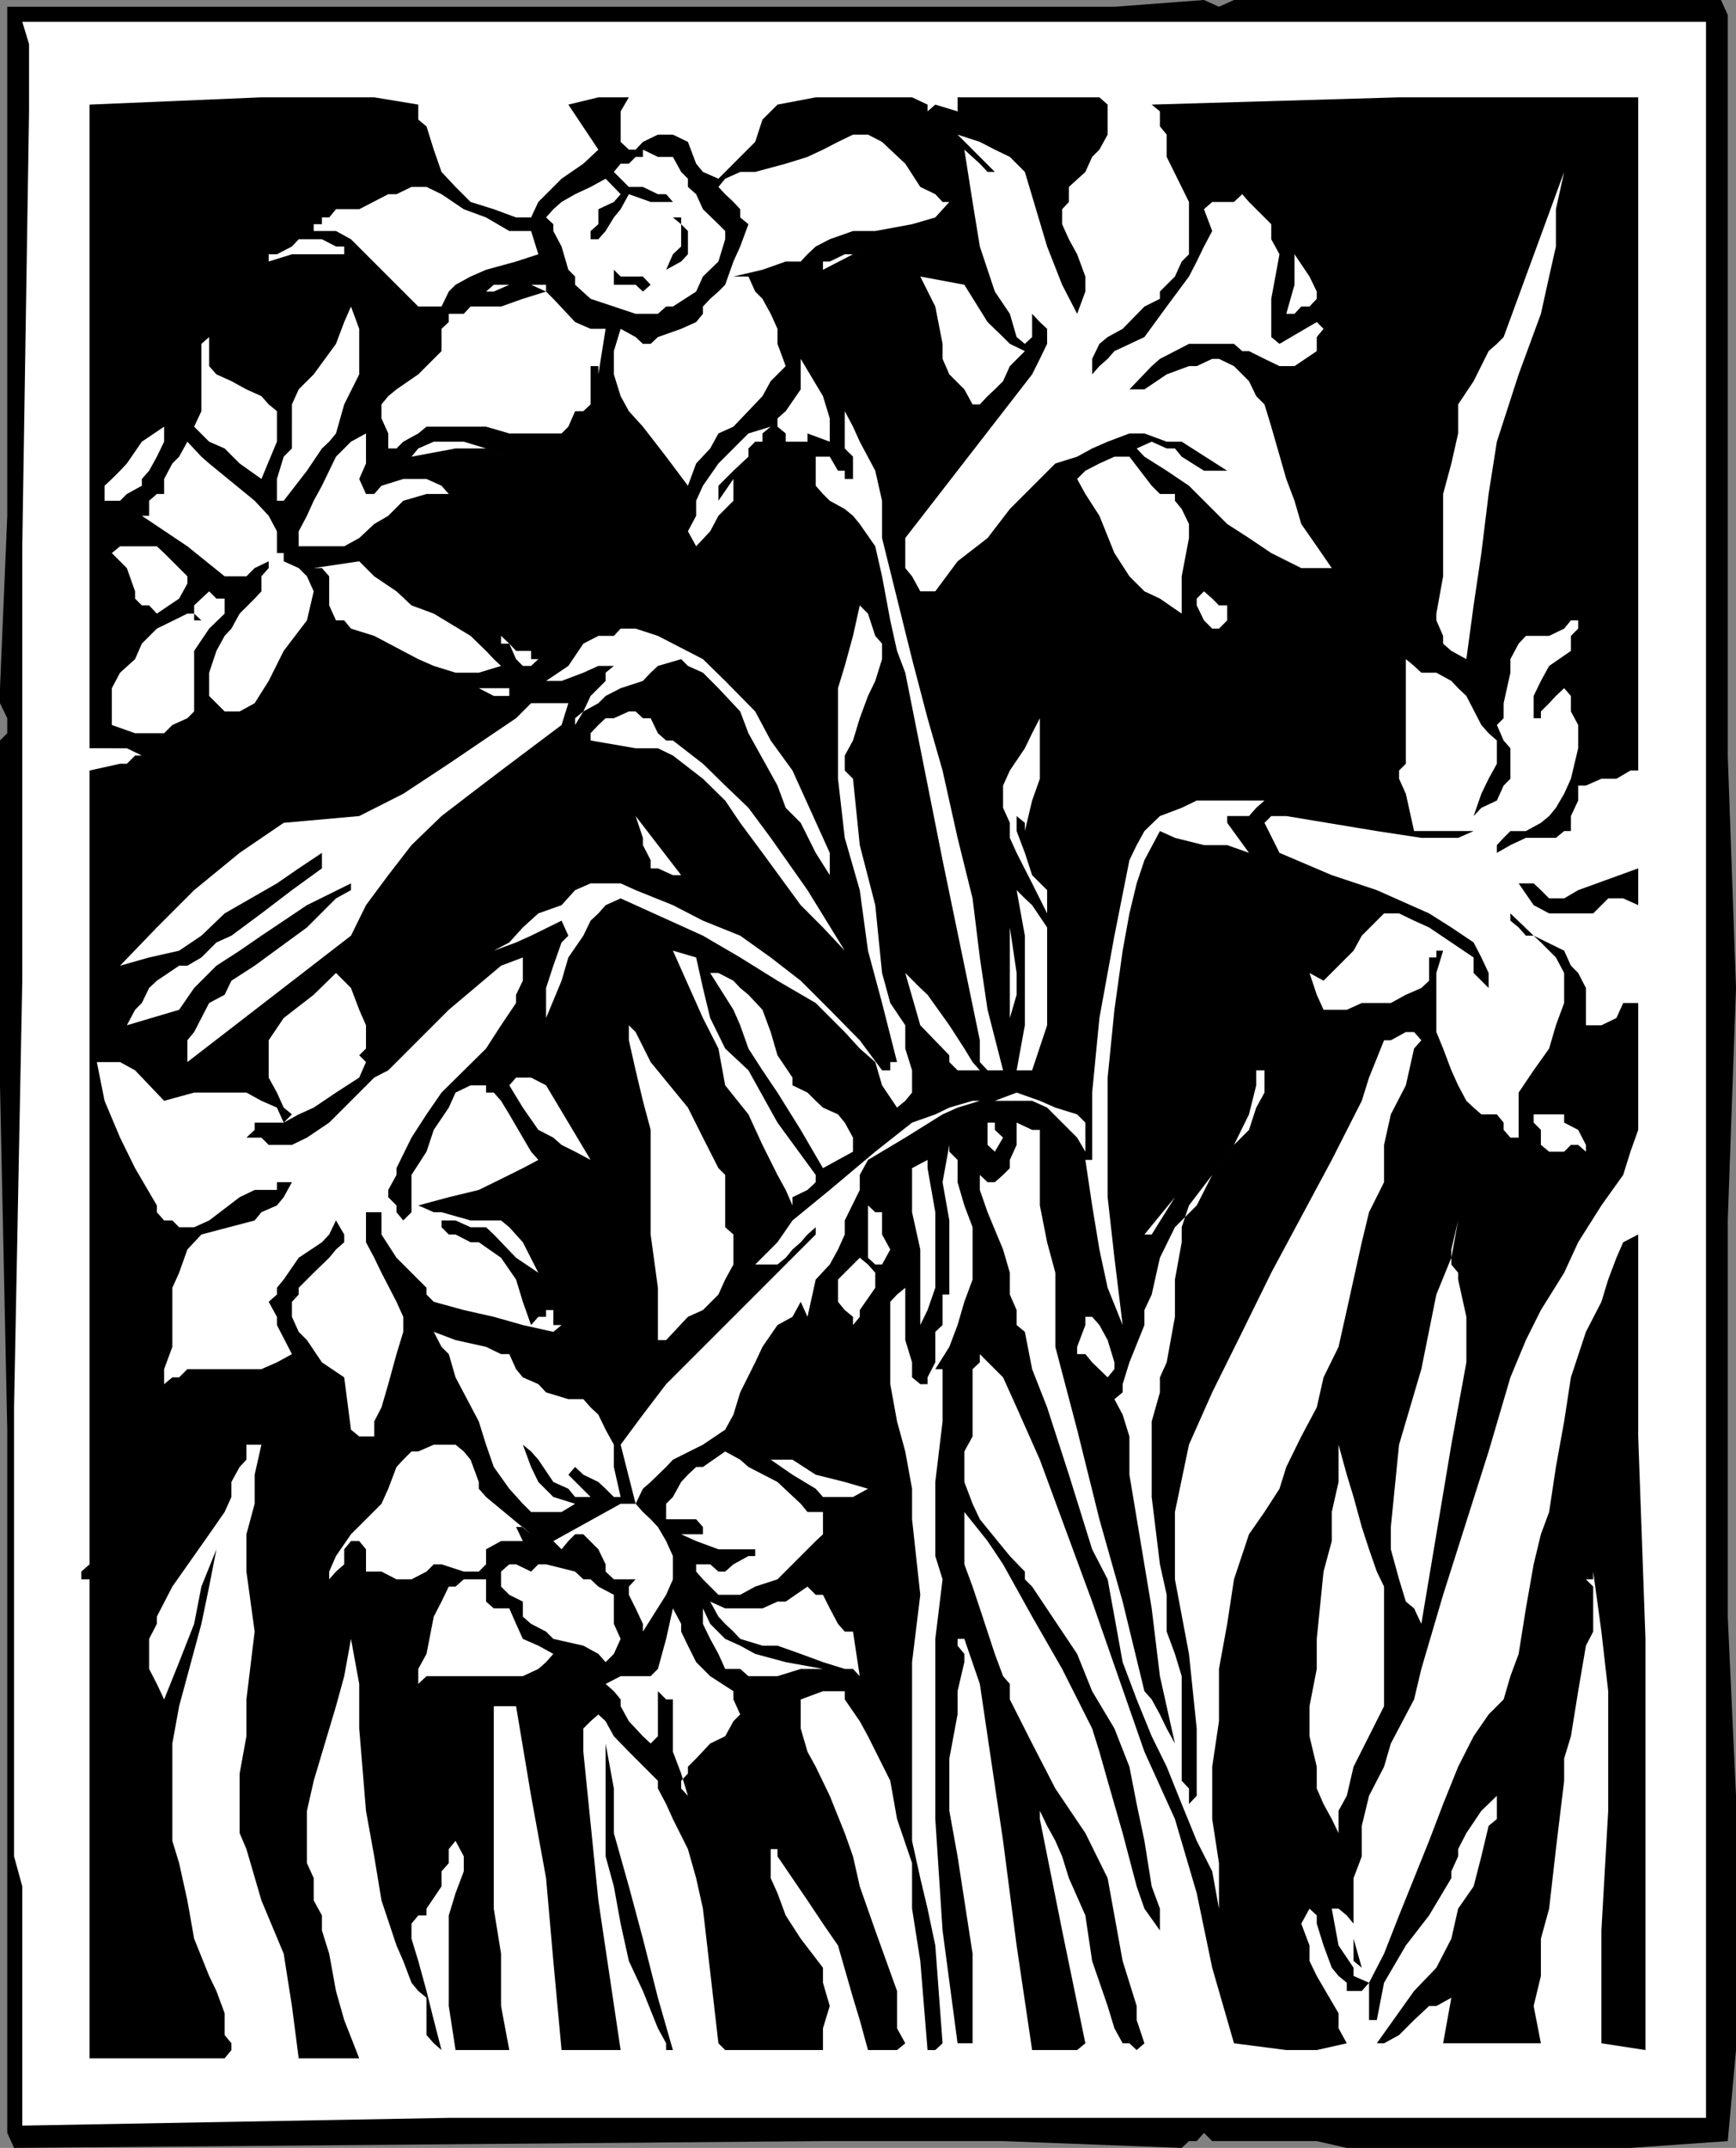
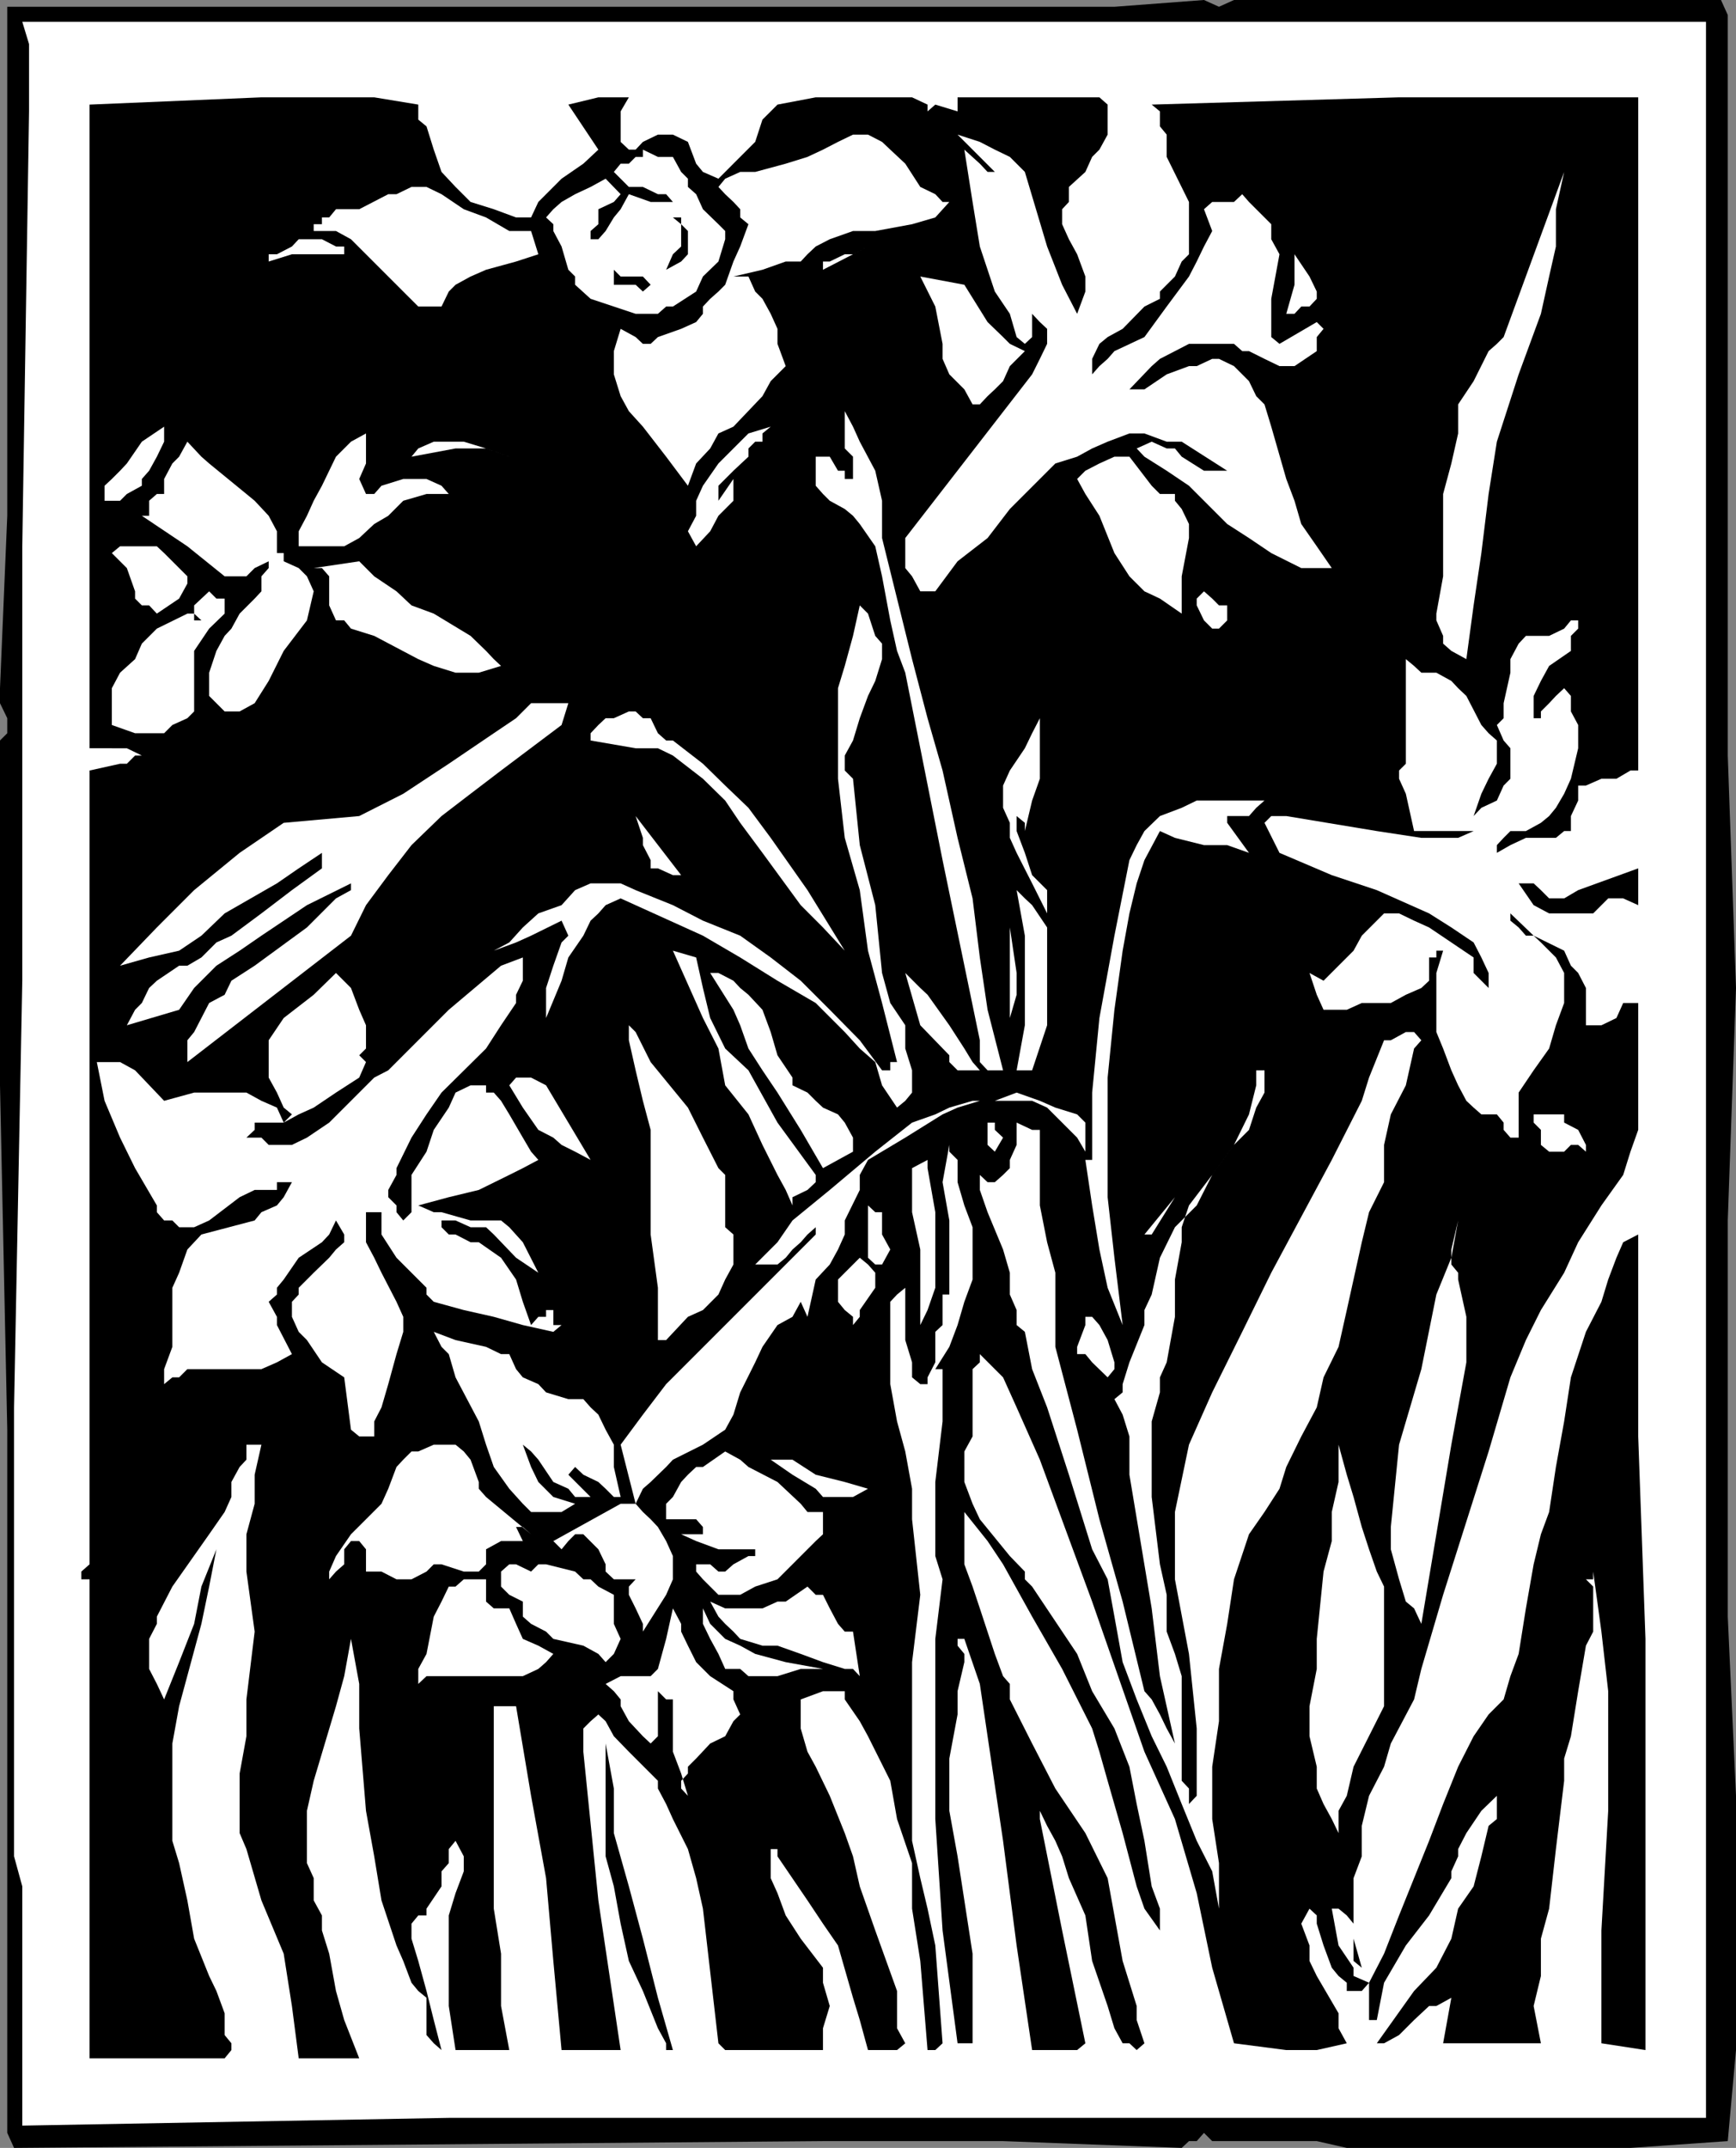
<svg xmlns="http://www.w3.org/2000/svg" width="358.602" height="443.5">
  <rect width="100%" height="100%" fill="#808080" stroke="none" />
  <path d="M356.902 3.098V156l1.7 48-1.7 48v81.797l1.7 37v52.5l-1.7 18.8-20.101 1.403h-58.598L272 442.098h-21.598l-1.699-1.7-1.5 1.7h-1.601l-1.5 1.402-36.899-1.402H170L2.902 443.5 1.5 440.398V295.2L0 224.098v-71.2l1.5-1.5v-3.101L0 145.199v-3.101L1.5 106.5V1.398h228.703L248.703 0l3.098 1.398L254.902 0H355.5l1.402 3.098" />
  <path fill="#fff" d="M352.402 437.297H92.703l-88.101 1.601V389.5l-1.7-6.203v-92.7l1.7-88.097v-89.703L6 23V9.098L4.602 4.5h347.8v432.797" />
  <path d="M338.402 20.098v139h-1.601l-2.899 1.699h-3.101l-3.2 1.402H326v3.098l-1.5 3.203v3.098h-1.398l-1.7 1.402h-6.199L312 174.5l-2.797 1.598V174.5l1.399-1.5 1.398-1.402h3.203l3.098-1.7L320 168.5l1.402-1.703 1.7-2.899 1.398-3.101 1.5-6.297v-4.8l-1.5-2.802V143.7l-1.398-1.601-1.7 1.601-1.402 1.5-1.7 1.7v1.398h-1.5V143.7l1.5-3.101 1.7-3.098 4.5-3.102v-3.101l1.5-1.5v-1.7h-1.5l-1.398 1.7-3.102 1.5h-4.797l-1.5 1.601-1.703 3.2v2.8l-1.398 6.301v3.098l-1.399 1.402 1.399 3.2 1.398 1.6v6.297l-1.398 1.402-1.399 3.098-3.203 1.5-1.598 1.703 1.598-4.602 1.5-3.101 1.703-3.098v-4.8l-1.703-1.5-1.5-1.7-3.098-6-1.699-1.601-1.402-1.5-3.098-1.7h-3.101l-1.5-1.398-1.7-1.402v21.601L289 159.098v1.699l1.402 3.101 1.7 7.7h12.3L301.203 173h-7.601l-9.2-1.402-18.699-3.098h-3.101l-1.399 1.398 3.098 6.2 10.8 4.601 9.301 3.098 10.801 4.8 4.598 2.903 4.601 3.098 1.598 3.101 1.5 3.2V204l-1.5-1.5-1.598-1.602V197.7l-4.601-3.101-4.598-3.098-3.101-1.402-3.102-1.5h-3.098l-4.601 4.601-1.7 3.098-3.101 3.101-3.098 3.102-2.902-1.602 1.5 4.5 1.402 3.102h4.801l3.098-1.402h6l3.101-1.7 3.2-1.398 1.601-1.5v-4.8h1.5v-1.403h1.399l-1.399 4.601v12.2l1.399 3.402 1.699 4.5 1.402 3.098 1.7 3.199 1.5 1.402 1.597 1.399h3.203l1.399 1.699v1.5l1.398 1.601h1.703v-9.3l3.098-4.598 3.199-4.5 1.402-4.8 1.7-4.602v-6.2l-1.7-3.199-3.101-3.101-1.5-1.399h-1.598l-1.5-1.699-1.703-1.402v-1.5l4.8 4.601 6.302 3.098 1.398 3.101 1.5 1.5 1.602 3.102v7.7h3.199l3.101-1.5 1.399-3.102h3.101v26.199l-1.601 4.5-1.5 4.8-4.5 6.301L326 256.5l-2.898 6.297-4.801 7.703-3.098 6.2-3.203 7.698-4.5 15.301-9.398 29.598-4.5 15.3-1.5 6.301L287.3 360l-1.399 4.797-3.101 6-1.5 6.203v6.297l-1.7 4.5v12.5l1.7 6-1.7-1.399V397.2l-1.398-1.699-1.703-1.402h-1.398l1.398 7.601 3.102 4.598V408l3.199 1.398 3.101-6L289 395.5l6.203-15.402 2.899-7.598 3.101-7.703 3.2-6.297 3.097-4.5 3.102-3.102 1.398-4.8 1.703-4.598 1.5-9.402 1.598-9.098 1.5-6.203 1.699-4.598 1.402-9.3 1.7-9.399 1.398-9.102 3.102-9.398 3.199-6.203 1.402-4.598 1.7-4.5 1.398-3.199 3.101-1.602v41.7l1.5 41.8v84.899l-9.101-1.399v-23.3l1.402-24.7V349.2l-1.402-12.3-1.7-12.399v1.598h-1.5l1.5 1.5v9.3l-1.5 2.899L326 349.2l-1.5 9.301-1.398 4.598v4.601l-1.7 14.098-1.402 12.3-1.7 6.2V408l-1.5 6.2 1.5 7.698h-20.198l1.699-9.398-3.098 1.7h-1.5l-3.101 2.898-3.102 3.101-3.098 1.7h-1.5l7.7-10.801 4.601-4.801 3.098-6 1.402-6.2 3.2-4.597 1.597-6.203 1.5-6.297 1.703-1.402v-4.801L306 373.898l-3.098 4.602-1.699 3.297v1.5l-1.402 3.101v1.399l-4.598 7.703-4.8 6.2-4.5 7.698-1.5 7.7H282.8v-7.7l-1.5 1.7h-3.098v-1.7L276.5 408l-1.398-1.703-1.7-4.598-1.402-4.5V395.5l-1.5-1.402-1.7 3.101 1.7 4.5v3.2L272 408l4.5 7.7v3.097l1.703 3.101-6.203 1.399h-6.297l-10.8-1.399-4.5-15.601-3.2-15.399-4.5-15.3-6.3-13.899-10.801-31-10.801-29.3L210 290.597l-2.797-6.2-1.703-1.699-3.098-3.101v1.699l-1.5 1.402v13.899l-1.699 3.101V306l1.7 4.5 1.5 3.2 6.199 7.597 3.101 3.203v1.598l1.5 1.5L222.5 341.5l3.102 7.7 4.601 7.698 3.098 7.899 1.5 7.703 1.601 7.598 1.5 9.402 1.7 4.598v4.5l-3.2-4.5-1.601-4.598-2.899-11-3.101-10.8-1.7-6-1.5-4.802-6.199-12.3-6.199-10.801-6-10.797-3.203-4.8-4.797-6V323l1.7 4.598 1.5 4.5 3.097 9.402 1.703 4.598 1.399 1.601v3.2l4.601 9.101 4.797 9.297 6.203 9.203 4.598 9.297 3.101 17.101 2.899 9.301v2.899l1.601 4.8-1.601 1.399-1.5-1.399h-1.399l-1.699-3.101-1.402-4.598-3.2-9.3-1.398-9.399-3.402-7.703-1.399-4.5-1.402-3.2-1.7-3.097-1.5-3.102v1.7l4.602 23 4.801 23.3-1.703 1.399h-9.297L210 401.699l-2.797-21.601L204 358.5l-1.598-10.8-3.199-9.302h-1.402v1.399l1.402 1.703v1.7l-1.402 6v4.8l-1.7 9.098v10.8l1.7 9.399 3.101 20.101v18.5h-3.101l-3.098-23.3-1.5-23v-37.2l1.5-12.3-1.5-4.801V306l1.5-12.5v-10.8h-1.5l2.899-4.602 1.699-4.5 1.402-4.801 1.7-4.598v-10.8l-1.7-4.5-1.402-4.801V239.5l-1.7-1.703v-1.399l-1.398 7.7 1.399 7.902v15.297h-1.399v6.3l-1.5 1.403v6.297l-1.601 3.101v1.399h-1.5l-1.7-1.399v-3.101L187 276.699v-10.8l-1.7 1.398-1.398 1.5v17l1.399 7.703 1.699 6.2 1.402 7.698v6.301l1.7 15.598-1.7 13.902v36.899l1.7 7.699 1.5 6.3 1.601 7.602 1.5 20.2-1.5 1.398h-1.601l-1.5-18.399-1.7-10.8v-9.399l-3.101-9.101-1.399-7.899-4.601-9.199-1.7-3.102-3.101-4.5V349.2H170l-4.598 1.7v6l1.399 4.8 1.699 3.098 2.902 6 3.098 7.703 1.703 4.797 1.399 6.203 3.199 9.098 4.5 12.5v7.699l1.699 3.101-1.7 1.399h-6l-1.698-6.2-1.399-4.597-3.101-10.8-3.102-4.5-3.2-4.802-6.198-9.101v-1.5h-1.399v6l1.399 3.101 1.699 4.602 3.101 4.797 4.598 6v3.101l1.402 4.801-1.402 4.598v4.5h-20.2l-1.398-1.399-3.199-27.8-1.402-6.301-1.7-6-3.101-6.2-1.398-3.097-1.7-3.203V367.7l-6-6-3.101-3.199-1.7-3.102-1.5-1.398-1.601 1.398-1.5 1.5v4.801l3.102 30.7 4.601 30.898H116l-1.7-18.399-1.5-17.101-3.097-17-3.101-18.5H102v41.8l1.5 9.301V414.2l1.703 9.098H94.102l-1.399-9.098v-18.7l1.399-4.602 1.699-4.5v-3.101l-1.7-3.2-1.398 1.7v2.902l-1.5 1.7v3.101l-3.101 4.598v1.402h-1.7L85 397.2v3.097l1.402 4.601 1.7 6.2 1.5 6 1.601 6.199-1.601-1.399-1.5-1.699V412.5l-1.7-1.402-1.402-1.7-1.7-4.5-1.398-3.199-3.101-9.3-1.5-9.102-1.7-9.399-1.398-17V347.7l-1.703-9.3-1.398 7.699-1.7 6.199-4.601 15.402-1.399 6.2v10.8l1.399 3.098v4.601L66.5 395.5v3.098l1.5 4.8 1.402 7.7 1.7 6L74.203 425h-12.5l-1.402-10.8-1.7-10.802-4.601-11-3.098-10.601L49.5 378.5v-12.3l1.402-7.7v-7.602l1.7-14-1.7-12.398v-7.703l1.7-6.297v-6L54 298.297h-3.098v3.101l-1.402 1.5L47.8 306v3.098l-1.398 3.101-3.199 4.598-7.601 10.8-3.2 6.2v1.5l-1.601 3.101v6.2l1.601 3.101 1.5 3.2 3.098-7.7 3.102-7.902 1.5-7.7 3.101-7.699-1.5 7.7-1.601 7.699-4.602 17L35.602 360v20.098L37 384.699l1.703 7.7 1.399 7.898L43.203 408l1.5 3.098 1.7 4.601v4.5l1.398 1.7v1.398L46.402 425H18.5v-98.902h-1.7V324.5l1.7-1.5V159.098l6.3-1.399h1.403l1.7-1.699H29.3l-3.098-1.5H18.5V21.598l35.5-1.5h23.3l9.102 1.5v3.101l1.7 1.399 1.5 4.8 1.601 4.602 2.899 3.098 3.101 3.101L102 43.2l4.602 1.7h3.101l1.5-3.2 1.598-1.601 3.199-3.2 4.5-3.101 3.102-2.899-6.2-9.3 6.2-1.5h6.3L128.203 23v6.297l1.7 1.601h1.398l1.5-1.601 3.101-1.5H139l3.102 1.5 1.699 4.5 1.402 1.703 3.2 1.398 3.097-3.101 4.5-4.5 1.5-4.598 3.102-3.101 7.898-1.5h19.902l3.2 1.5V23l1.601-1.402L197.801 23v-2.902h29.3l1.7 1.5v6.199l-1.7 3.101-1.5 1.5-1.398 3.102-3.402 3.098v3.101l-1.399 1.5v3.098l1.399 3.101L222.5 52.5l1.703 4.598v3.101l-1.703 4.598-3.098-6-3.101-7.899-4.598-15.398-3.101-3.102-3.102-1.5-3.098-1.601-4.601-1.5L205.5 35.5H204l-1.598-1.703-3.199-2.899 1.7 10.801 1.5 9.2 3.097 9.3 3.102 4.598 1.398 4.8L211.703 71l1.5-1.402v-4.801l1.598 1.703 1.5 1.398V71l-1.5 3.098-1.598 3.199-26.203 33.8v6.2l1.402 1.703 1.7 3.098h3.101l4.598-6.2 6.199-4.8 4.602-6L218 95.699l4.5-1.402 3.102-1.7L228.8 91.2l4.5-1.699h3.101L241 91.2h3.102l9.398 6h-4.797l-4.601-2.903-1.399-1.7H241l-3.098-1.398-3.101 1.399 1.601 1.699L241 97.199l4.602 3.098 7.898 7.902 4.5 2.899 4.602 3.101 6.199 3.098h6.3l-3.101-4.5-3.2-4.598-1.398-4.8-1.699-4.5-3.101-10.801-1.399-4.598-1.703-1.703-1.5-3.098-1.398-1.402-1.7-1.7-3.101-1.5h-1.399l-3.199 1.5h-1.601l-4.602 1.7-4.598 3.101h-3.101l4.601-4.8 1.7-1.5 3.101-1.598 2.899-1.5h9.3l1.7 1.5H258l3.203 1.598 3.098 1.5h3.101L272 72.5v-2.902l1.402-1.7L272 66.5l-7.7 4.5-1.698-1.402v-7.899L264.3 52.5l-1.7-3.102v-3.101l-1.398-1.399L259.5 43.2l-1.5-1.5-1.398-1.601-1.7 1.601h-4.5l-1.699 1.5 1.7 4.5-1.7 3.2-1.5 3.101-1.601 3.098L241 63.297l-4.598 6.3-6.199 2.903-1.402 1.598-1.7 1.5-1.5 1.699v-3.2l1.5-3.097 1.7-1.402 3.101-1.7 4.5-4.601 3.2-1.598v-1.5L241 58.797l1.703-1.7L244.102 54l1.5-1.5V41.7L241 32.397v-4.601l-1.398-1.7V23l-1.7-1.402 51.098-1.5h49.402" />
  <path fill="#fff" d="m196.102 41.7-2.899 3.198-4.8 1.399-7.602 1.402h-4.598l-4.8 1.7-2.903 1.5-1.7 1.601-1.398 1.5h-3.101l-4.801 1.7-6 1.398h3.102L156 60.199l1.5 1.5 1.703 3.098 1.399 3.101V71l1.699 4.598-3.098 3.101-1.703 3.098-6 6.3-3.098 1.403-1.699 3.098-2.902 3.101-1.7 4.598-4.5-6-4.8-6.2-2.899-3.199-1.699-3.101-1.402-4.5V72.5l1.402-4.602 3.098 1.7L132.8 71h1.601l1.5-1.402 4.801-1.7L143.8 66.5l1.402-1.703v-1.5l1.5-1.598 1.7-1.5 1.398-1.402L151.5 54l1.402-3.102 1.7-4.601-1.7-1.399V43.2l-1.402-1.5-1.7-1.601-1.398-1.5 1.399-1.7 3.101-1.398H156l6.3-1.703 4.5-1.399 3.2-1.5 3.102-1.601 3.101-1.5h3.098l2.902 1.5 1.7 1.601L187 33.797l3.102 4.8 3.101 1.5 1.5 1.602h1.399" />
  <path fill="#fff" d="M142.102 36.898v1.7l1.699 1.5 1.402 3.101 3.2 3.098 1.398 1.402v1.7L148.402 54l-3.199 3.098-1.402 3.101L139 63.297h-1.398l-1.7 1.5h-4.601l-4.5-1.5L122 61.699l-3.2-2.902v-1.7l-1.398-1.398L116 50.9l-1.7-3.2v-1.402l-1.5-1.399 1.5-1.699 1.7-1.5 2.8-1.601 3.2-1.5 3.102-1.7 3.101 3.2-1.402 1.601-3.2 1.5v3.098L122 47.699v1.7h1.602l1.5-1.7 1.699-2.8 1.402-1.7 1.7-3.101 4.5 1.601H139l-1.398-1.601h-1.7l-3.101-1.5h-2.899l-1.699-1.7-1.402-1.398 1.402-1.703h1.7l1.398-1.399h1.5v-1.5l3.101 1.5H139l1.703 3.102 1.399 1.398M309.203 91.2 307.5 102l-1.5 12.2-1.598 10.8-1.5 11.098-3.101-1.7-1.7-1.5v-1.601l-1.398-3.2V126.7l1.399-7.699v-17l1.699-6.3 1.402-6.2v-6l3.2-4.8 3.097-6.2 1.703-1.5 1.399-1.402 12.5-34.098-1.7 7.7v7.698l-1.402 6.2-1.7 7.699-4.597 12.5-4.5 13.902m-199.5-43.5 1.5 4.8-4.601 1.5-6.2 1.7-3.199 1.398-3.101 1.699-1.399 1.402-1.5 3.098h-4.8L83.3 60.199l-1.399-1.402-3.101-3.098-6.301-6.3-3.098-1.7H64.8v-1.402h1.7v-1.399H68l1.402-1.699h4.801l6-3.101h1.7l3.097-1.5h3.102l3.101 1.5 4.598 3.101 4.601 1.7 4.801 2.8h4.5" />
  <path d="M142.102 49.398V52.5l-1.399 1.5-3.101 1.7L139 52.5l1.703-1.602v-4.601L139 44.898h1.703v1.399l1.399 1.402v1.7" />
  <path fill="#fff" d="M71.102 50.898V52.5H60.3L55.5 54v-1.5h1.703l3.098-1.602 1.402-1.5H66.5l2.902 1.5h1.7M170 55.7V54h1.402l3.098-1.5h1.703l3.098-1.602L170 55.7m102 6-1.5 1.597h-1.7l-1.398 1.5h-1.699l1.7-6V52.5l3.097 4.598 1.5 3.101v1.5m-72.797-2.902L204 66.5l3.203 3.098L208.602 71l3.101 1.5-3.101 3.098-1.399 3.101-1.703 1.7-1.5 1.398-1.598 1.703h-1.5l-1.699-3.102-3.101-3.101-1.399-3.2V71l-1.5-7.703-3.101-6.2 9.101 1.7" />
  <path d="m134.402 58.797-1.601 1.402-1.5-1.402h-4.5v-3.098l1.402 1.399h4.598l1.601 1.699" />
-   <path fill="#fff" d="m114.3 61.7 4.5 4.8 3.2 1.398h3.102l-1.5 9.399v-1.7H122V83.5l-1.5 1.398h-1.7l-1.398 3.2L116 89.5h-10.797l-4.8-1.402H88.101l-1.7 1.402-3.101 1.7-1.399 1.398h-1.699V89.5L78.8 86.398V83.5l1.402-1.703 1.7-1.399 4.5-3.101 3.199-3.2 1.601-1.597v-4.602l1.5-1.398v-1.703H95.8l1.402-1.5h6.297l4.5-1.598 4.8-1.5-3.097-1.402h-4.5L102 60.199h-3.098 1.5L102 58.797h10.8v1.402l1.5 1.5M69.402 89.5 68 91.2l-1.5 1.398-3.098 4.601-4.8 6.2h-1.399v-4.5l1.399-4.602 1.699-1.7V83.5l1.402-3.102 3.098-3.101L69.402 71l1.7-4.5 1.398-3.203 1.703 4.601v9.399L71.102 83.5l-1.7 6m-12.199 1.7L54 98.897 49.5 95.7l-3.098-3.101-3.199-1.399-3.101-3.101 1.5-3.2V71l1.601-1.402v6l1.5 1.699 3.098 1.402 3.101 1.7L54 81.796l1.5 1.703 1.703 1.398V91.2m114.199 0-4.601-1.7v1.7h-4.5v-1.7l-1.7-1.402v-1.7l1.7-1.5 3.101-4.5v-6.3L170 81.797l1.402 4.601V91.2" />
  <path fill="#fff" d="m180.8 97.2 1.403 6.198v7.7l3.098 12.5 3.101 12.5 3.2 12.199 3.101 10.8L197.801 173l3.101 12.5 1.5 12.2L204 208.5l3.203 12.5H204l-1.598-1.703v-4.5l-7.699-37.2L187 138.899l-1.7-4.5-1.398-6.3-1.699-9.098-1.402-6.203-3.2-4.598-1.398-1.699-1.703-1.402-3.098-1.7L170 102l-1.5-1.703v-6h2.902l1.7 2.902h1.398v1.7h1.703v-4.602l-1.703-1.7v-7.699l1.703 3.2 1.399 3.101 3.199 6M156 91.2l-1.398 1.398v1.699l-3.102 2.902-3.098 3.098v3.101l3.098-4.5v4.5l-3.098 3.102-1.699 3.2-2.902 3.097-1.7-3.098 1.7-3.199v-3.102l1.402-3.101 3.2-4.598 3.097-3.101 3.102-3.098 4.601-1.402L157.5 89.5v1.7H156m-126.7 9.097L26.204 102l-1.402 1.398h-3.2v-3.101l1.5-1.399 1.7-1.699 1.402-1.5 3.098-4.5 4.601-3.101v3.101l-1.5 3.098-1.601 2.902-1.5 1.7v1.398m46.3 1.703H77.3l1.5-1.703 4.5-1.399h4.8l3.102 1.399 1.5 1.703h-4.601l-4.801 1.398-3.098 3.102-2.902 1.7-3.098 2.898-3.101 1.699h-9.399v-3.098l1.7-3.199 1.398-3.102 1.699-3.101 2.902-6 3.098-3.098 3.102-1.699v6.2l-1.399 3.198 1.4 3.102m29.601-7.703-4.8-1.7h-6.301L85 94.298l1.402-1.7 3.2-1.398H95.8l4.601 1.399 4.801 1.699m132.7 5.999 1.7 1.703h3.101v1.398l1.399 1.7 1.5 3.101v2.899l-1.5 7.902v7.7l-4.5-3.102-3.2-1.5-3.101-3.098-3.098-4.8-3.101-7.7-2.899-4.5-1.703-3.102 1.703-1.699 2.899-1.5 3.101-1.402h3.098l4.601 6M57.203 114.2h1.399v1.698l3.101 1.399 1.7 1.703 1.398 3.098-1.399 6-4.8 6.3-3.102 6.2-2.898 4.601-3.102 1.7h-3.098l-3.199-3.2v-4.8l1.5-4.5 1.7-3.102 1.398-1.5 1.699-3.098 3.102-3.101 1.398-1.5V119l1.5-1.703v-1.399l-2.898 1.399-1.7 1.703h-4.5l-7.699-6.203-9.402-6.297h1.5v-3.102L32.402 102h1.5v-3.102l1.7-3.199L37 94.297l1.703-3.098 2.899 3.098 1.601 1.402 7.7 6.301 1.699 1.398L55.5 106.5l1.703 3.2v4.5" />
  <path fill="#fff" d="M38.703 119v1.5L37 123.598l-4.598 3.101L30.801 125h-1.5l-1.399-1.402v-1.5l-1.699-4.801-1.402-1.399-1.7-1.699 1.7-1.402h7.601l1.5 1.402L38.703 119m35.5-3.102L77.301 119l4.601 3.098L85 125l4.602 1.7 7.601 4.597 3.2 3.101 1.597 1.7 1.5 1.402-4.598 1.398h-4.8l-4.5-1.398-3.2-1.402-9.101-4.801-4.801-1.5-1.398-1.7h-1.7L68 125v-6l-1.5-1.703h-1.7l9.403-1.399m179.297 12.2-1.7 1.699h-1.398l-1.699-1.7-1.5-3.097v-1.402l1.5-1.5 1.7 1.5L251.8 125h1.699v3.098M46.402 126.7l-3.199 3.097-3.101 4.601v12.5l-1.399 1.399-3.101 1.402-1.7 1.7h-6l-4.8-1.7v-7.601l1.699-3.2 3.101-2.8 1.399-3.2 3.101-3.101 6.301-3.098h1.399v1.399h1.5l-1.5-1.399V125l1.5-1.402 1.601-1.5 1.5 1.5h1.7v3.101m132.897.001 1.5 4.597 1.403 1.601v3.2l-1.402 4.5-1.5 3.101-1.7 4.598-1.398 4.601L174.5 156v3.098l1.703 1.699 1.399 13.703 3.199 12.398 1.402 14 1.7 6.2 3.097 4.601v4.801l1.402 4.5v4.598L187 227.297l-1.7 1.402-3.097-4.601-1.402-4.801-3.2-2.797-3.101-3.402-6-6-7.898-4.598-7.7-4.8-7.699-4.5-17-7.7-3.101 1.398-1.5 1.7-1.602 1.5-1.5 3.101-3.098 4.5L116 202.5l-3.2 7.7V204l1.5-4.602 1.7-4.8 1.402-1.399-1.402-3.101-6.297 3.101-3.101 1.399-4.602 1.699 3.203-1.7L108 191.5l3.203-2.902 4.797-1.7 2.8-3.101 3.2-1.399h6.203l3.098 1.399 7.699 3.101 6.203 3.2 7.7 3.101 6.3 4.5 6.2 4.801 6 6 6.199 6.297 4.601 6.203h1.7v-1.703h1.398l-3.098-12.2-2.902-10.8-1.7-12.5L174.5 173l-1.398-12.203v-18.7l1.398-4.597 1.703-6.203 1.399-6.297 1.699 1.7" />
-   <path fill="#fff" d="m170 173 1.402 3.098v4.601l-2.902-4.601-3.098-6.2-3.101-3.101-1.7-4.598-6-10.8-1.699-4.5-4.5-4.801-3.199-3.2-3.101-1.398-1.399-1.402-4.8 1.402-1.5 1.398-1.602 1.7-4.598 1.5-3.101 1.601-1.5 1.5-3.102 1.7-1.7 2.8v-1.402l1.7-1.399 1.5-3.199 3.102-3.101v-1.7l1.699-1.398h-3.2l-3.101 1.398-4.5 1.7h-3.2l4.602-3.098 3.098-4.602 3.102-1.601h3.199l1.402-1.5h3.098l4.601 1.5 3.098 1.601 6.203 3.2 4.598 4.5 6.199 6.3 3.203 6 4.5 6.2L170 173m-58.797-36.902-1.5 1.402H108l-1.398-1.402-1.399-3.2-1.703-1.601v1.601h1.703l1.399 1.5h3.101v1.7h1.5m-6 6v1.601H102l-3.098-1.601h-1.699 8" />
  <path fill="#fff" d="m116 149.7-12.5 9.398-6.297 4.8-6 4.602-6.203 6-4.797 6.2-4.601 6.198L72.5 193.2l-33.797 26.098v-4.5l1.399-1.7 1.5-2.898 1.601-3.101 3.2-1.7L47.8 202.5l4.8-3.102 10.801-7.898L68 186.898l1.402-1.398 3.098-1.703v-1.399l-9.098 4.5L54 193.2l-4.5 3.098-4.797 3.101L40.102 204 37 208.5l-10.797 3.2 1.7-3.2 1.398-1.402L30.8 204l1.601-1.5L37 199.398h1.703l2.899-1.699 3.101-3.101 3.098-1.399L54 188.598l6.3-4.801 6.2-4.5v-3.2l-4.797 3.2-4.5 3.101-10.8 6.2-4.801 4.601L37 196.297l-6.2 1.402-6 1.7 7.602-7.899 7.7-7.703 9.398-7.7 9.102-6.199 15.601-1.398 9.098-4.602 9.402-6.199 9.297-6.3 4.602-3.102 3.101-3.098h7.7L116 149.7m95.703 21.898v-1.7L210 168.5v3.098l1.703 4.5 1.5 4.601 3.098 3.098v4.8l-3.098-6.199-3.203-6.3-1.398-3.098v-3.102l-1.399-3.101v-4.598l1.399-3.101 3.101-4.598 1.5-3.102 1.598-3.101v12.5l-1.598 4.5-1.5 6.3M139 152.898l6.203 4.801 4.598 4.5 4.8 4.598 4.602 6.203 7.598 10.797 7.699 12.5-4.5-4.797-4.598-4.602-7.902-10.8-4.598-6.2-3.101-4.601-4.598-4.5L139 156l-3.098-1.5h-4.601L122 152.898v-1.5l1.602-1.699 1.5-1.402h1.699l3.101-1.399h1.399l1.5 1.399h1.601l1.5 3.101 1.7 1.5H139m122.203 12.399-1.703 1.5-1.5 1.703h-4.5v1.398l4.5 6.2-4.5-1.598h-4.797l-6-1.5-3.101-1.402-3.2 6-1.601 4.8-1.5 6.2-1.399 7.699-1.699 12.203-1.402 14v24.7l1.402 12.5 1.7 13.898-3.102-7.7-1.7-7.898-1.5-9.102-1.398-9.398h1.399v1.7-15.602l1.5-15.399 3.101-17 3.098-15.601 1.5-3.098 1.601-2.902 3.2-3.098 4.5-1.703 3.101-1.5h14m-120.5 15.403H139l-3.098-1.403h-1.5v-1.7l-1.601-3.097V173l-1.5-4.5 9.402 12.2" />
  <path d="M338.402 190.098v-3.2l-3.101-1.398h-3.098l-1.402 1.398-1.7 1.7H320l-3.2-1.7-3.097-4.5h3.098l1.5 1.399L320 185.5h3.102l2.898-1.703 12.402-4.5v10.8" />
  <path fill="#fff" d="M213.203 221H210l1.703-9.3v-18.5L210 183.796l1.703 1.703 1.5 1.398 3.098 4.602v20.2l-3.098 9.3m-4.601-10.799v-18.7l1.398 9.398v4.5l-1.398 4.801M143.8 197.7l1.403 6.3 1.5 6.2 3.098 6.3 4.8 4.5 6 10.797 7.899 10.8v1.5l-1.7 1.602-3.097 1.5v1.7l-1.402-3.2-1.7-3.101-3.101-6.2-2.898-6.3-4.801-6-1.399-7.598-3.199-6.3L139 196.296l4.8 1.402m-37.198 9.4-3.102 4.601-3.098 4.801-9.199 9.098-3.101 4.5-3.102 4.8-3.098 6.301v1.399l-1.699 3.101v1.5l1.7 1.7v1.398L83.3 252l1.7-1.703v-7.7l3.102-4.8 1.5-4.5 3.101-4.598 1.399-3.101 3.101-1.5h3.2v1.5H102l1.5 1.699 1.703 2.8 2.797 4.801 1.703 2.899 1.5 1.703-3.203 1.7-2.797 1.398-6.3 3.101-6.2 1.5-6.3 1.7 3.199 1.398h1.601l6 1.703h6.297l1.703 1.398L108 256.5l3.203 6.297-4.601-3.098-4.602-4.8-1.598-1.5h-3.199L94.102 252h-2.899v1.398l1.5 1.5h1.399l3.101 1.602h1.7l4.597 3.2 3.102 4.5 1.398 4.597 1.703 4.8 1.5-1.699h1.598V270.5h1.5v3.098H116L114.3 275l-6.3-1.402-6-1.7-6.2-1.398-6.198-1.703-1.5-1.5v-1.399l-6.2-6.199-3.101-4.8v-4.602h-3.2v6.203l1.7 3.2 1.5 3.097 3.101 6 1.399 3.101V275l-1.399 4.598-1.699 6.199-1.402 4.8-1.5 2.903v3.098h-3.098l-1.703-1.399-1.398-10.8-4.602-3.102-3.098-4.598L61.703 275l-1.402-3.102v-3.101l1.402-1.5v-1.399l1.7-1.699 1.398-1.402L68 259.699 69.402 258l1.7-1.5v-1.602l-1.7-2.898L68 254.898l-1.5 1.602-4.797 3.2-3.101 4.5-1.399 1.698v1.399l-1.703 1.5 1.703 3.101v1.7l3.098 6-3.098 1.699L54 282.699H38.703L37 284.4h-1.398l-1.7 1.398V282.7l1.7-4.601v-12.2L37 262.797 38.703 258l2.899-3.102 11-2.898L54 250.297l3.203-1.399 1.399-1.699 1.699-3.101h-3.098v1.601h-4.601l-3.102 1.5L43.203 252l-3.101 1.398H37L35.602 252h-1.7l-1.5-1.703v-1.399l-4.5-7.699-3.101-6.3-3.2-7.602-1.601-8h4.8L27.903 221l6 6.297 6.2-1.7h10.8l3.098 1.7 3.203 1.402 1.399 3.098 1.699-1.7-1.7-1.398-1.398-3.101L55.5 222.5v-7.703l3.102-4.598 6.199-4.8 4.601-4.5L72.5 204l1.703 4.5 1.399 3.2v4.8l-1.399 1.398 1.399 1.399-1.399 3.203-4.8 3.098-4.602 3.101-3.098 1.399-3.101 1.699h-6v1.5l-1.7 1.601H54l1.5 1.5h4.8l3.102-1.5L68 231.797l3.102-3.098L77.3 222.5l2.902-1.5 6.2-6.203 6.3-6.297 10.797-9.102 4.5-1.699v4.801l-1.398 2.898v1.7M202.402 221h-4.601l-1.7-1.703v-1.399l-6-6.199L187 200.9l3.102 3.101 1.5 1.398 4.5 6.301 3.101 4.801 1.7 2.797 1.5 1.703M170 228.7l3.102 1.398 1.398 1.699 1.703 3.101v2.899L170 241.199l-4.598-7.902-4.8-7.7L157.5 221l-2.898-4.5-1.7-4.8-1.402-3.2-4.797-7.602h1.7l3.097 1.602 1.402 1.5 1.7 1.398 2.898 3.102 1.703 4.598 1.399 4.8 3.101 4.602v1.598l3.098 1.5 1.699 1.699 1.5 1.402m-20.2 24.699 1.7 1.5v6.2l-1.7 3.101-1.398 3.098-3.199 3.203-3.101 1.398-4.5 4.801h-1.7v-10.8l-1.5-11v-21.602l-1.601-6-1.5-6.297-1.399-6.203V208.5v3.2l1.399 1.398 3.101 6.199 7.7 9.402 3.101 6.2 3.2 6.3 1.398 1.399v10.8M292.102 216.5l-1.7 7.598-3.101 6-1.399 6.3v7.7l-3.101 6.199-1.5 6.203-3.098 14-1.703 7.598-3.098 6.3-1.402 6.2-3.2 6-3.097 6.3-1.402 4.5-3.098 4.801-3.203 4.598-3.098 9.3-1.402 9.2-1.7 9.3v10.801l-1.398 9.399v10.8l1.399 9.102v9.399l-1.399-7.7-3.199-6.3-3.101-7.598-3.102-7.703-3.098-6.297-3.101-7.602-2.899-7.699-1.699-9.402-1.402-7.7-3.2-6.199-4.8-15.398-4.5-13.902-3.098-7.899-1.5-7.699-1.703-1.402V270.5l-1.398-3.203v-4.5L207.203 258 204 250.297l-1.598-4.598v-4.5 1.399l1.598 1.5h1.5l1.703-1.5 1.399-1.399V239.5l1.398-3.102v-4.601l3.203 1.5h1.598v15.601l1.5 7.602 1.699 6.297v15.3l4.5 17.102 4.602 18.5 4.8 17 4.5 18.5 1.5 1.7 1.7 3.101 1.398 2.898 1.703 3.102-3.101-13.902-1.7-14-4.601-27.598v-7.902l-1.399-4.5-1.699-3.2 1.7-1.398v-1.703l1.398-4.5 3.101-7.7V270.5l1.5-3.203 1.7-7.598 3.101-6.3 4.5-4.5 3.2-6.301 4.5-6.2 3.097-6.3 1.5-6V221h1.703v4.598l-1.703 3.101-1.5 4.598-3.098 3.101-4.5 6.2-4.8 6.3-1.5 4.5v3.102l-1.399 7.7v7.698L241 281.297l-1.398 3.101v3.102l-1.7 6v15.598l1.7 13.902 1.398 6.297v7.601l1.703 4.602 1.399 4.598v21.601l1.5 1.598v3.203l1.601-1.703v-13.899l-1.601-15.398-2.899-15.402v-13.899l2.899-13.902 4.8-10.797 6.2-12.5 6-12.203 12.5-23.297 6.199-12.203 1.5-4.797 3.101-7.703h1.399l3.101-1.7h1.7l1.5 1.7-1.5 1.703" />
  <path fill="#fff" d="m122 239.5-3.2-1.703-2.8-1.399-1.7-1.5-3.097-1.601-3.203-4.598-2.797-4.601 1.399-1.598h3.101l3.098 1.598L122 239.5m102.203-6.203v4.5l-1.703-2.899-3.098-3.101-3.101-3.098-3.098-1.402h-10.8l-4.602 1.402-3.098 1.399-7.703 4.8-7.7 4.602-1.698 3.098v3.101L174.5 252v2.898L173.102 258l-1.7 3.098-2.902 3.101-1.7 7.7-1.398-3.102-1.699 3.101-3.101 1.7-3.102 4.5-1.5 3.199-3.098 6.203-1.402 4.598-1.7 3.101-4.597 3.098-6.203 3.101-1.398 1.5-3.2 3.102-1.601 1.398-1.5 3.102 1.5 1.7 1.601 1.5 1.5 1.597 1.7 2.902 1.398 3.098v4.8l-1.398 3.2-4.801 7.601v-1.601l-1.5-3.2-1.399-2.8v-1.7l1.399-1.5h-4.5l-1.7-1.597V323l-1.5-3.102-3.101-3.101h-1.7l-1.398 1.402-1.402 1.7-1.7-1.7 13.903-7.699h3.098l-3.098-12.203 4.598-6.2 4.8-6.3L148.403 275l10.801-10.8 9.297-9.302v-1.5l-1.7 1.5-1.398 1.602-1.699 1.5-1.402 1.7-1.7 1.398H156l4.602-4.598 3.101-4.5 7.7-6.3 9.398-7.903 7.601-6 4.801-1.7 2.899-1.398 4.8-1.402h4.598l4.5-1.7 4.8 1.7 3.2 1.402 4.5 1.399 1.703 1.699v1.5m103.399 3.101v1.399L326 236.398h-1.5l-1.398 1.399H320l-1.7-1.399v-3.101l-1.5-1.5v-1.7h6.302v1.7l2.898 1.5 1.602 3.101" />
  <path fill="#fff" d="m207.203 234.898-1.703 2.899-1.5-1.399v-4.601h1.5v1.5l1.703 1.601m-15.601 6.302 1.601 9.097v15.601l-1.601 4.602-1.5 3.098V258l-1.7-7.703v-9.098l3.2-1.699v1.7m44.8 13.698 6.301-7.699-4.8 7.7zm-52.5 3.102-1.699 3.098h-1.402l-1.5-1.399v-10.8l1.5 1.398h1.402v4.601l1.7 3.102m117.3 6.2 1.7 7.698v9.399l-1.7 9.3-1.402 7.7-3.098 18.5-3.101 18.5-1.5-3.2-1.7-1.398-1.402-4.601-1.7-6.2v-4.601l1.7-17 4.602-15.598 3.101-15.402 3.098-7.598 1.402-7.699-1.402 6v3.098l1.402 1.699v1.402m-125 9.399v-1.7L174.5 270.5l-1.398-1.703v-4.598l1.398-1.402 1.703-1.7 1.399-1.398 1.699 1.399 1.5 1.699v3.101l-3.2 4.602v1.398l-1.398 1.7m52.597 10.8-3.198-3.101-1.399-1.7H222.5v-1.5l1.703-4.5v-1.699h1.399V270.5v1.398l1.5 1.7 1.699 3.101 1.402 4.598v1.402l-1.402 1.7M108 284.398l3.203 1.399 1.598 1.703 4.601 1.398h3.098l1.5 1.7 1.602 1.5 1.5 3.101 1.699 3.098v4.601l1.402 6.2h-1.402l-1.7-1.7-1.5-1.398-3.101-1.5-1.7-1.602-1.398 1.602 4.598 4.598h-3.2l-1.398-1.7-3.101-1.398-3.098-4.602-1.5-1.699-1.703-1.402 1.703 4.601 1.5 3.102 3.098 3.098 4.5 1.402-2.801 1.7h-6.297L108 310.5l-2.797-3.102-3.203-4.5-1.598-4.601-1.5-4.797-4.8-9.102-1.399-4.8-1.5-1.5L89.602 275l4.5 1.7 6.3 1.398 3.098 1.5h1.703l1.399 3.101 1.398 1.7m174.8 35.499 1.602 4.602 1.5 3.098v24.699l-6.3 12.5-1.399 6-1.703 3.101v4.602l-1.398-2.902-1.7-3.098-1.402-3.203v-4.5l-1.5-6.297v-6.203l1.5-7.7v-6.199l1.402-13.898 1.7-6.3v-6l1.398-6.2v-7.703l1.703 6.203 1.399 4.598 1.699 6.199 1.5 4.601m-182.399-10.8 9.301 7.699-1.703-1.5h-1.398l1.398 2.902h-4.5l-3.098 1.7V323l-1.5 1.5h-3.101l-4.598-1.5h-1.601l-1.5 1.5L85 326.098h-3.098l-3.101-1.598h-3.2v-4.602l-1.398-1.699H72.5l-1.398 1.7V323l-1.7 1.5L68 326.098V324.5l1.402-3.203 3.098-4.5 3.102-3.098L78.8 310.5l1.402-3.102 1.7-4.5 1.398-1.5L85 299.7h1.402l3.2-1.402h4.5l1.699 1.402 1.402 1.7 1.7 4.601v1.398l1.5 1.7M170 312.2v4.597l-1.5 1.402-1.7 1.7-3.097 3.101-3.101 3.098-4.602 1.5-3.098 1.699h-4.5l-3.199-3.2-1.402-1.597V323h2.902l1.7 1.5h1.398l1.699-1.5 3.102-1.703H156v-1.399h-7.598l-4.601-1.699-3.098-1.402h4.5v-1.5l-1.402-1.598h-6.2V310.5l1.399-1.402 1.703-3.098 1.399-1.5 1.699-1.602h1.402l4.598-3.199 3.101 1.7 1.7 1.5 6 3.101 4.8 4.5 1.399 1.7H170m9.3-4.802-3.097 1.7H170l-1.5-1.7-4.797-2.898-4.5-3.102h4.5l4.797 3.102 6 1.5 4.8 1.398M118.8 324.5l1.7 1.598h1.5l1.602 1.5 3.199 1.699v6l1.402 3.101-1.402 3.102-1.7 1.7-1.5-1.7-3.101-1.703-6.2-1.399-1.5-1.5-3.097-1.601-1.703-1.5v-3.098l-2.797-1.402-1.703-1.7V324.5l1.703-1.5h1.399l3.101 1.5 1.5-1.5h1.598l6 1.5m-13.598 7.598 1.399 3.199 1.398 3.101 3.203 1.399 3.098 1.703-1.5 1.7-1.598 1.398-3.203 1.5H88.102l-1.7 1.601v-3.101l1.7-3.098 1.5-7.703 1.601-3.098 1.5-3.101h1.399l1.699-1.5h4.601v4.601l1.598 1.399h3.203m71 4.8 1.399 9.2-1.399-1.5H174.5l-4.5-1.399-4.598-1.699-4.8-1.703H157.5l-4.598-1.399-1.402-1.5-1.7-1.601-1.398-1.5-1.699-3.098 3.098 1.399h7.699l3.102-1.399h1.699l4.5-3.101 1.699 1.699h1.5l1.402 2.8 1.7 3.2 1.398 1.601h1.703" />
  <path fill="#fff" d="M170 344.598h-4.598l-4.8 1.5h-6l-1.7-1.5h-3.101l-1.399-3.098-1.699-3.102-1.5-3.101v-3.2l1.5 3.2 3.098 3.101 3.101 1.399L156 341.5l6.3 1.7 7.7 1.398m-18.5 4.602v1.698l1.402 3.102-1.402 1.398-1.7 3.102-3.097 1.5-2.902 3.098-1.7 1.699v1.402l-1.398 1.5v1.598l1.399 1.5-1.399-4.598-1.703-4.5v-10.8h-1.398l-1.7-1.7v9.301l-1.5 1.5-1.601-1.5-1.5-1.602-1.399-1.5-1.699-3.101v-1.399l-1.402-1.699-1.7-1.5 3.102-1.601h6.2l1.5-1.5 1.699-6.2 1.398-6.3 1.703 3.199v1.601l1.399 2.899 1.699 3.402 2.902 2.899 4.797 3.101" />
  <path d="m126.8 378.5 3.102 11 2.899 10.797 3.101 12.203L139 423.297h-1.398v-1.399l-1.7-3.101-3.101-7.7-2.899-6.199-1.699-7.699-1.402-7.699-1.7-6.203V360l1.7 9.297v9.203" />
</svg>